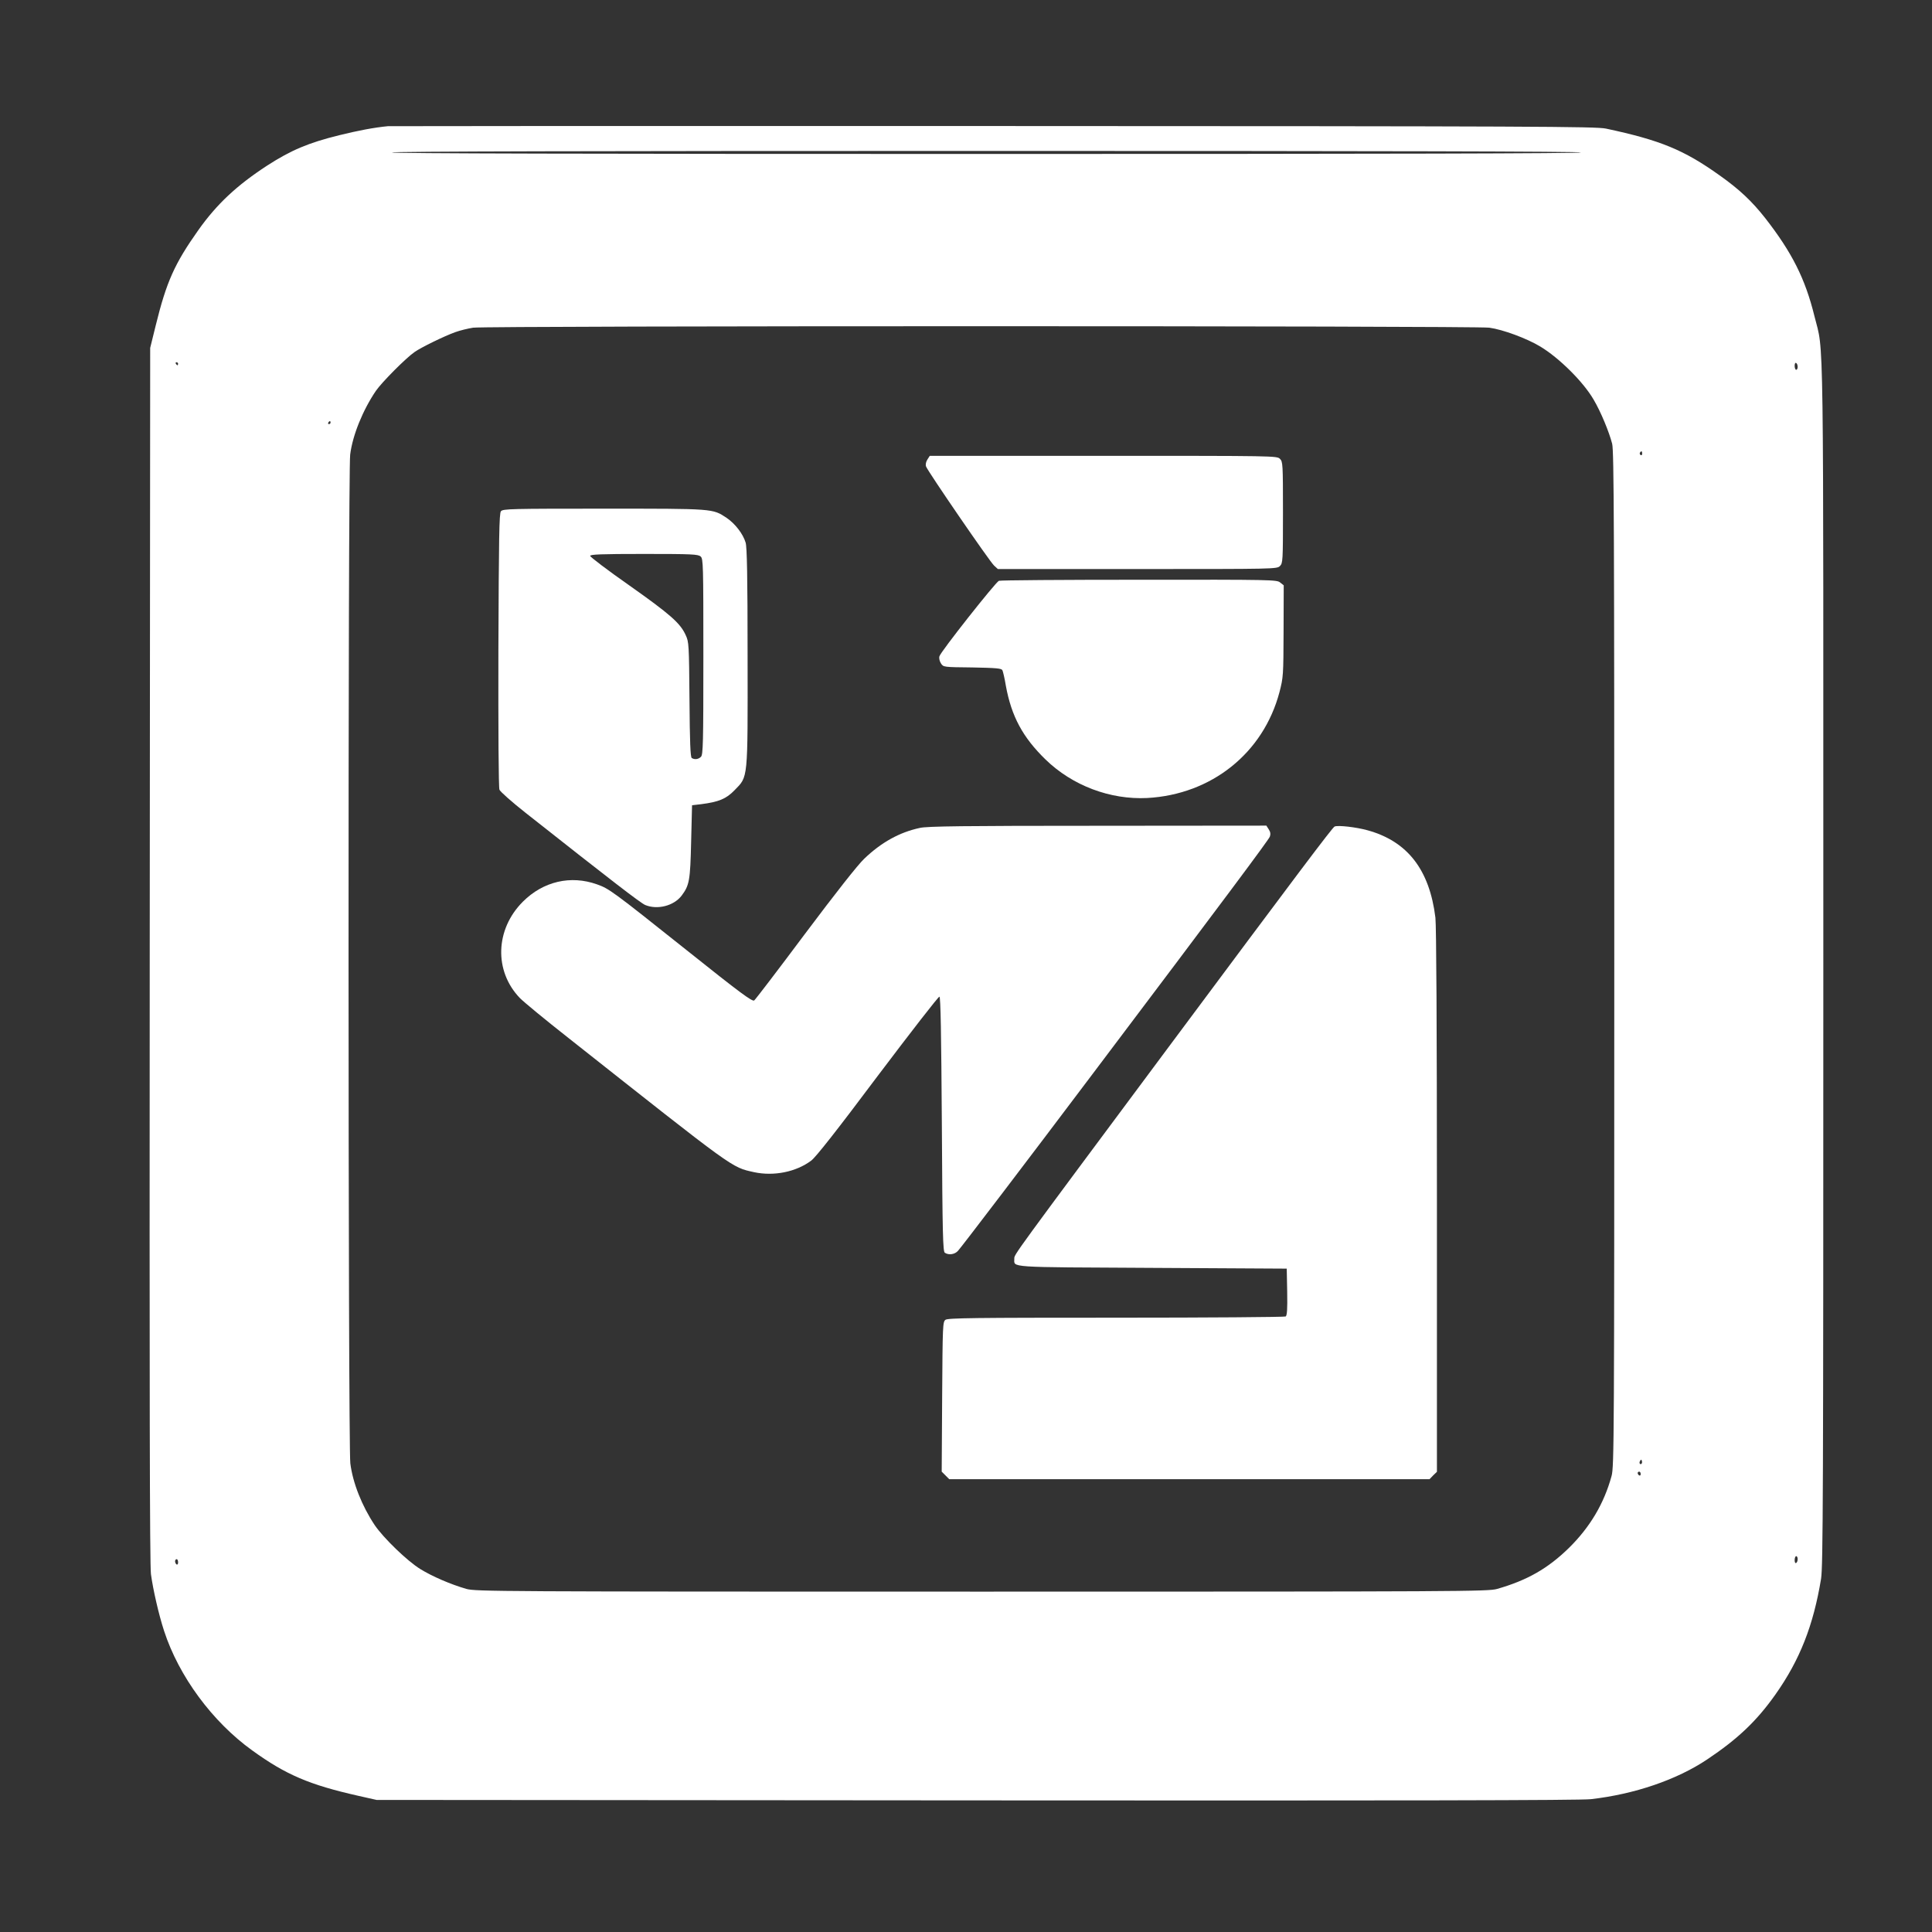
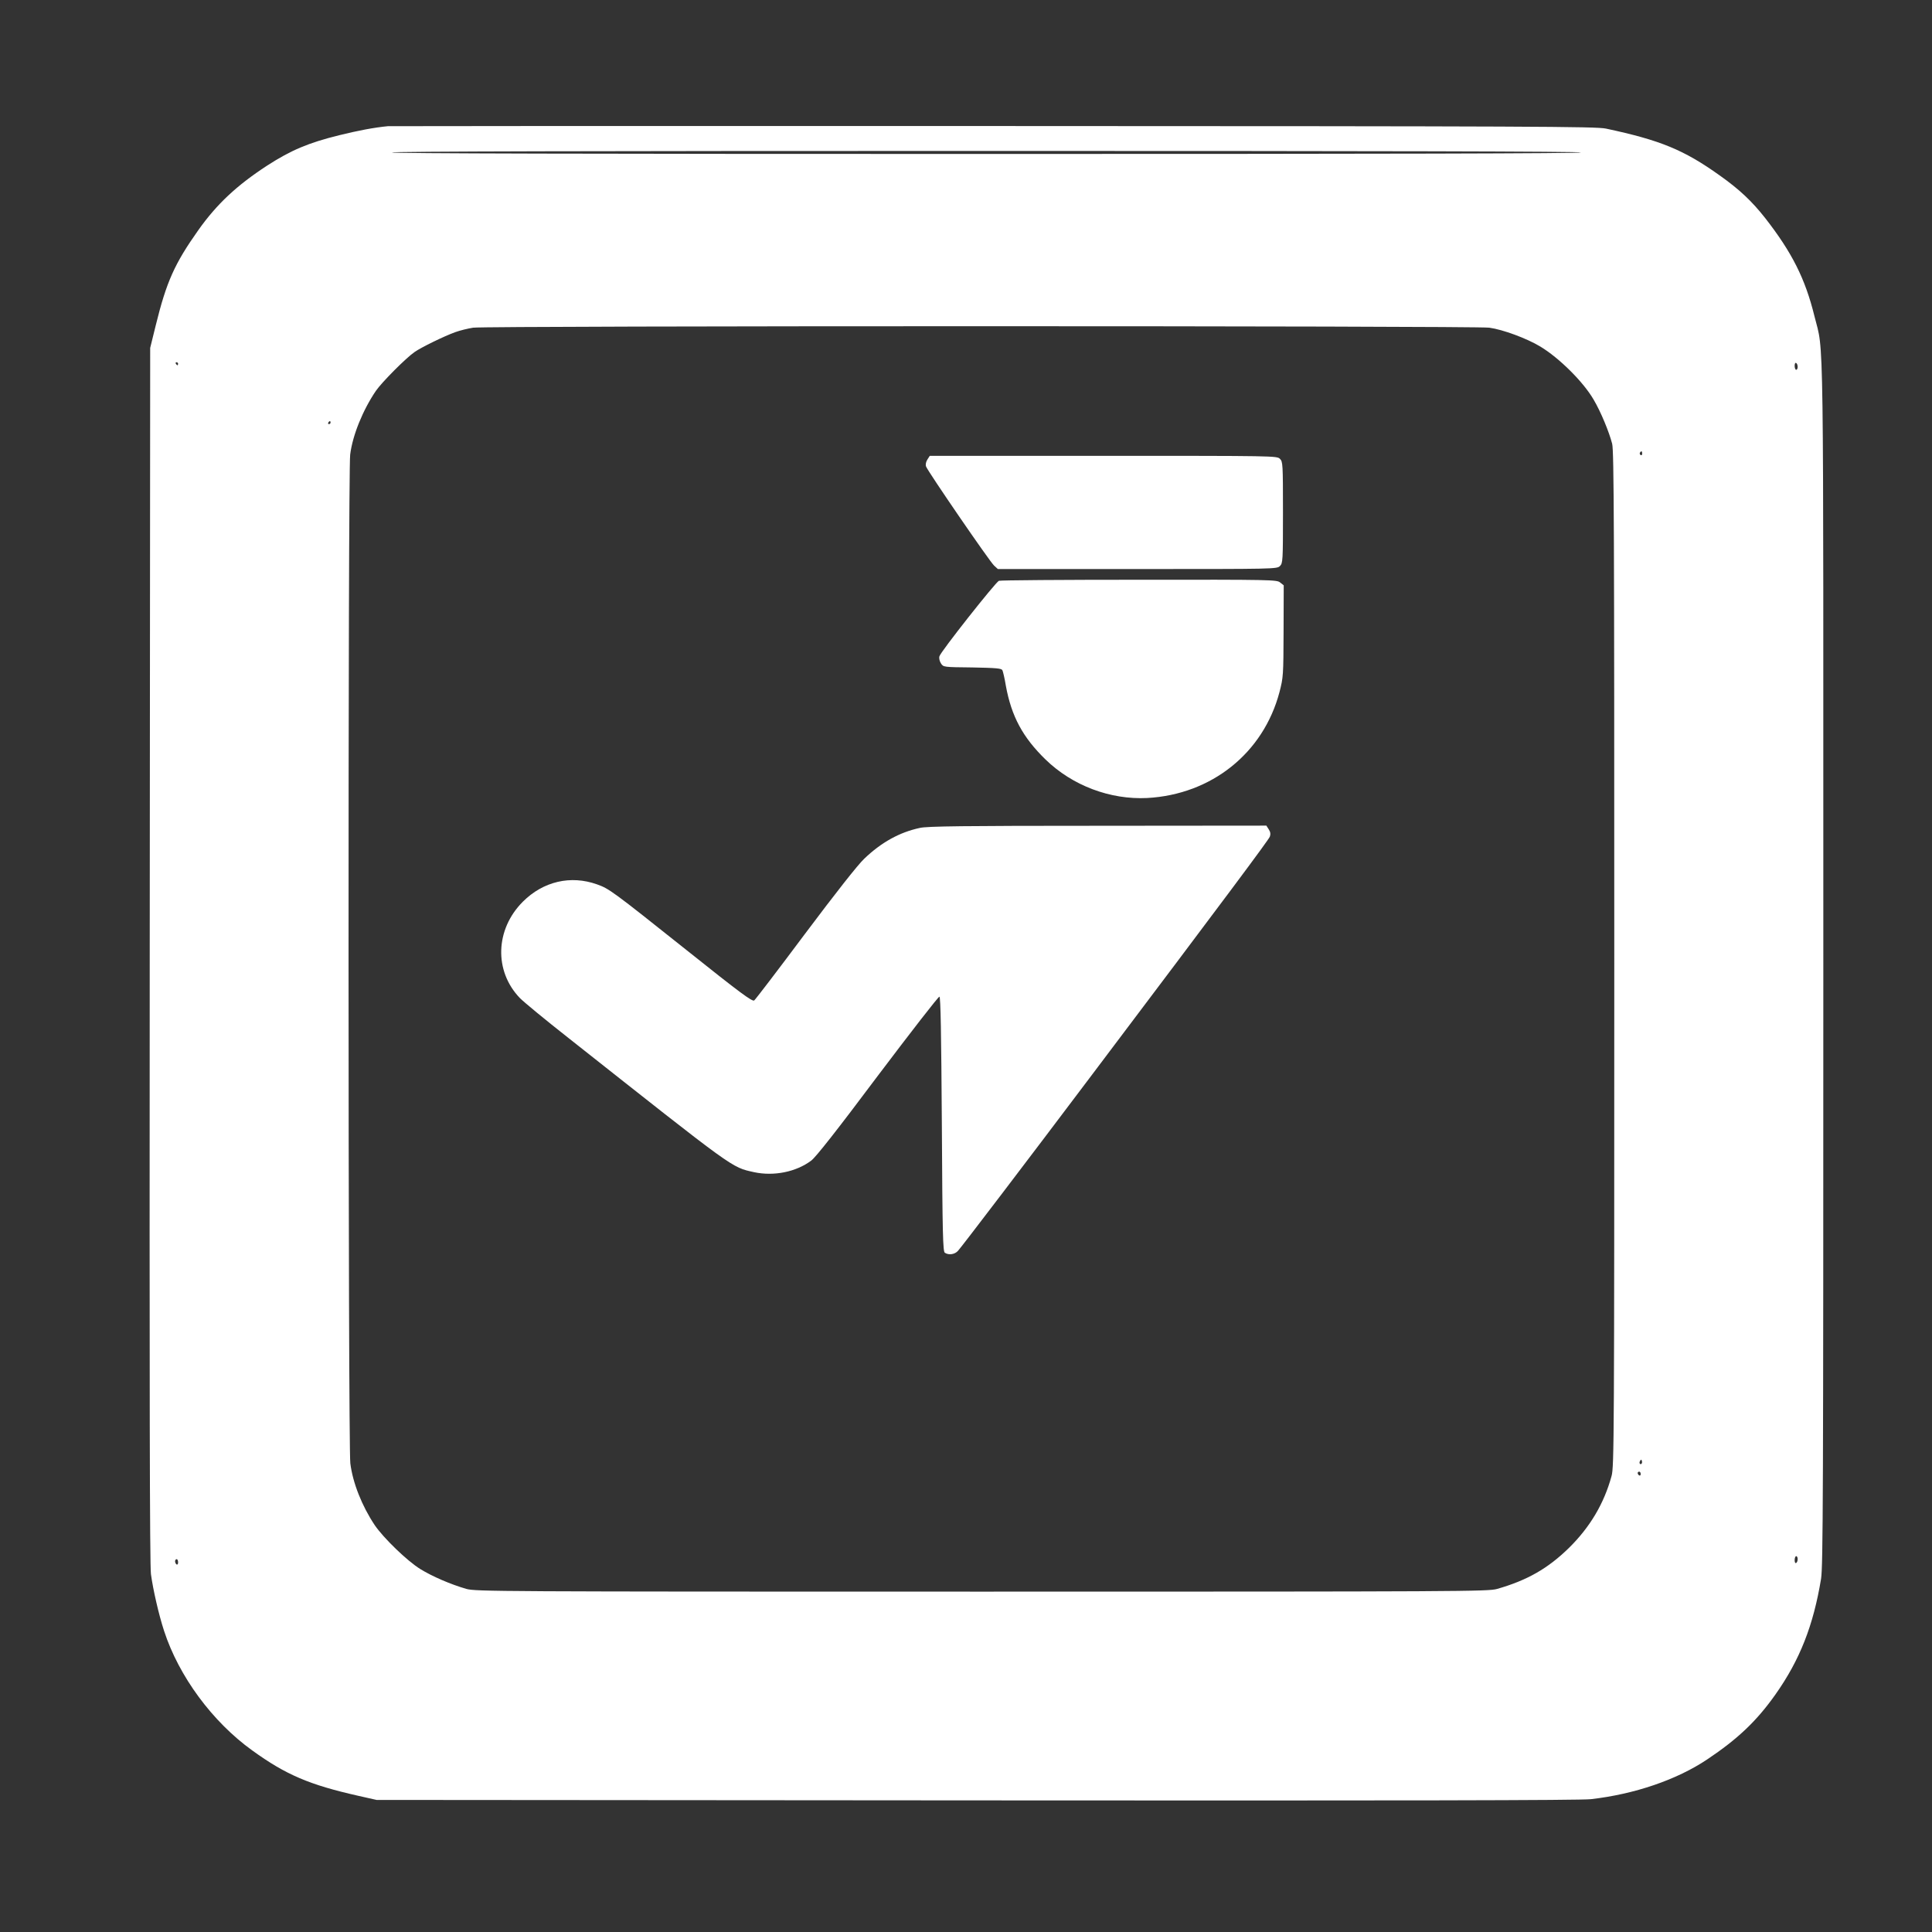
<svg xmlns="http://www.w3.org/2000/svg" version="1.0" width="1280pt" height="1280pt" viewBox="0 0 1280 1280" preserveAspectRatio="xMidYMid meet">
  <rect x="0" y="0" width="1280" height="1280" fill="#333333" stroke="none" />
  <g transform="translate(0,1280) scale(0.1,-0.1)" fill="#ffffff" stroke="none">
    <path d="M2570 11964 c-93 -9 -197 -29 -323 -60 -203 -50 -319 -99 -477 -201 -201 -131 -334 -255 -457 -429 -157 -222 -210 -341 -281 -629 l-37 -150 -3 -4020 c-2 -2867 0 -4044 8 -4104 14 -103 52 -269 87 -376 98 -301 320 -602 584 -792 224 -162 380 -228 704 -301 l120 -27 3975 -3 c2798 -2 4003 0 4070 8 289 33 568 128 770 263 202 135 328 254 453 431 161 228 251 456 302 766 13 84 15 541 15 4080 0 4367 5 4026 -59 4286 -61 248 -149 422 -326 649 -88 112 -172 191 -302 283 -237 169 -392 233 -753 310 -68 14 -448 16 -4055 17 -2189 1 -3996 0 -4015 -1z m7905 -174 c4 -7 -1312 -10 -3940 -10 -2628 0 -3944 3 -3940 10 4 7 1328 10 3940 10 2612 0 3936 -3 3940 -10z m-608 -1161 c89 -12 249 -71 338 -125 126 -76 286 -235 354 -353 46 -78 101 -210 122 -291 12 -47 14 -561 14 -3415 0 -3178 -1 -3363 -18 -3424 -50 -183 -143 -339 -282 -476 -140 -137 -277 -215 -476 -272 -61 -17 -212 -18 -3414 -18 -3221 0 -3352 1 -3415 18 -104 30 -227 83 -306 132 -87 54 -243 205 -301 290 -85 127 -146 281 -162 410 -15 123 -16 6564 -1 6683 16 129 84 295 170 422 39 57 200 219 257 258 44 31 196 105 268 131 33 12 87 25 120 30 93 13 6636 13 6732 0z m-8687 -239 c0 -5 -2 -10 -4 -10 -3 0 -8 5 -11 10 -3 6 -1 10 4 10 6 0 11 -4 11 -10z m10730 -21 c0 -10 -4 -19 -10 -19 -5 0 -10 12 -10 26 0 14 4 23 10 19 6 -3 10 -15 10 -26z m-9720 -369 c0 -5 -5 -10 -11 -10 -5 0 -7 5 -4 10 3 6 8 10 11 10 2 0 4 -4 4 -10z m8690 -206 c0 -8 -5 -12 -10 -9 -6 4 -8 11 -5 16 9 14 15 11 15 -7z m-4 -6691 c-10 -10 -19 5 -10 18 6 11 8 11 12 0 2 -7 1 -15 -2 -18z m-6 -69 c0 -8 -4 -12 -10 -9 -5 3 -10 10 -10 16 0 5 5 9 10 9 6 0 10 -7 10 -16z m1040 -563 c0 -11 -4 -23 -10 -26 -6 -4 -10 5 -10 19 0 14 5 26 10 26 6 0 10 -9 10 -19z m-10730 -22 c0 -11 -4 -17 -10 -14 -5 3 -10 13 -10 21 0 8 5 14 10 14 6 0 10 -9 10 -21z" />
    <path d="M6144 9755 c-9 -14 -13 -32 -9 -45 10 -30 422 -631 451 -657 l25 -23 925 0 c911 0 924 0 944 20 19 19 20 33 20 355 0 322 -1 336 -20 355 -20 20 -33 20 -1170 20 l-1150 0 -16 -25z" />
-     <path d="M3319 9413 c-12 -13 -14 -171 -17 -918 -1 -534 1 -913 7 -927 5 -13 83 -82 173 -153 570 -450 762 -598 793 -611 80 -33 188 -6 240 61 53 70 58 102 64 360 l6 240 60 7 c117 15 166 35 222 93 90 93 87 58 86 885 0 531 -4 725 -13 755 -17 58 -70 126 -126 164 -94 62 -81 61 -815 61 -608 0 -668 -1 -680 -17z m1323 -300 c17 -15 18 -49 18 -664 0 -575 -2 -649 -16 -663 -17 -17 -42 -20 -61 -8 -9 6 -13 107 -15 387 -3 366 -4 382 -25 427 -36 80 -103 138 -373 329 -143 100 -260 189 -260 196 0 10 71 13 357 13 318 0 358 -2 375 -17z" />
-     <path d="M6618 8952 c-22 -9 -387 -471 -394 -500 -4 -13 1 -33 10 -47 16 -25 16 -25 208 -27 158 -3 192 -6 199 -18 4 -8 15 -54 23 -103 37 -203 112 -342 263 -489 178 -173 428 -267 673 -255 426 23 770 297 877 702 25 97 26 109 27 403 l1 304 -24 19 c-22 18 -51 19 -935 18 -501 0 -918 -3 -928 -7z" />
+     <path d="M6618 8952 c-22 -9 -387 -471 -394 -500 -4 -13 1 -33 10 -47 16 -25 16 -25 208 -27 158 -3 192 -6 199 -18 4 -8 15 -54 23 -103 37 -203 112 -342 263 -489 178 -173 428 -267 673 -255 426 23 770 297 877 702 25 97 26 109 27 403 l1 304 -24 19 c-22 18 -51 19 -935 18 -501 0 -918 -3 -928 -7" />
    <path d="M6095 7315 c-136 -29 -256 -96 -369 -204 -44 -42 -188 -225 -392 -497 -177 -237 -329 -436 -337 -442 -12 -10 -91 48 -448 333 -496 395 -513 407 -594 436 -174 62 -356 20 -491 -115 -183 -183 -192 -459 -20 -638 23 -24 167 -143 321 -264 1115 -881 1079 -856 1231 -890 130 -28 278 1 379 77 31 24 167 196 441 562 219 290 402 526 408 524 8 -3 12 -245 16 -846 4 -734 7 -843 20 -851 26 -17 66 -11 87 13 24 26 462 601 892 1172 884 1172 1167 1552 1174 1572 6 17 4 31 -7 48 l-16 25 -1118 -1 c-881 0 -1130 -3 -1177 -14z" />
-     <path d="M8842 7324 c-15 -7 -246 -314 -1102 -1464 -1041 -1399 -1020 -1370 -1020 -1399 1 -60 -62 -56 912 -61 l893 -5 3 -154 c2 -117 -1 -156 -10 -163 -7 -4 -513 -8 -1124 -8 -943 0 -1113 -2 -1130 -14 -18 -14 -19 -33 -22 -510 l-3 -496 25 -25 25 -25 1591 0 1591 0 24 25 25 24 0 1793 c0 1176 -4 1823 -10 1878 -39 318 -185 506 -449 579 -75 21 -197 35 -219 25z" />
  </g>
</svg>